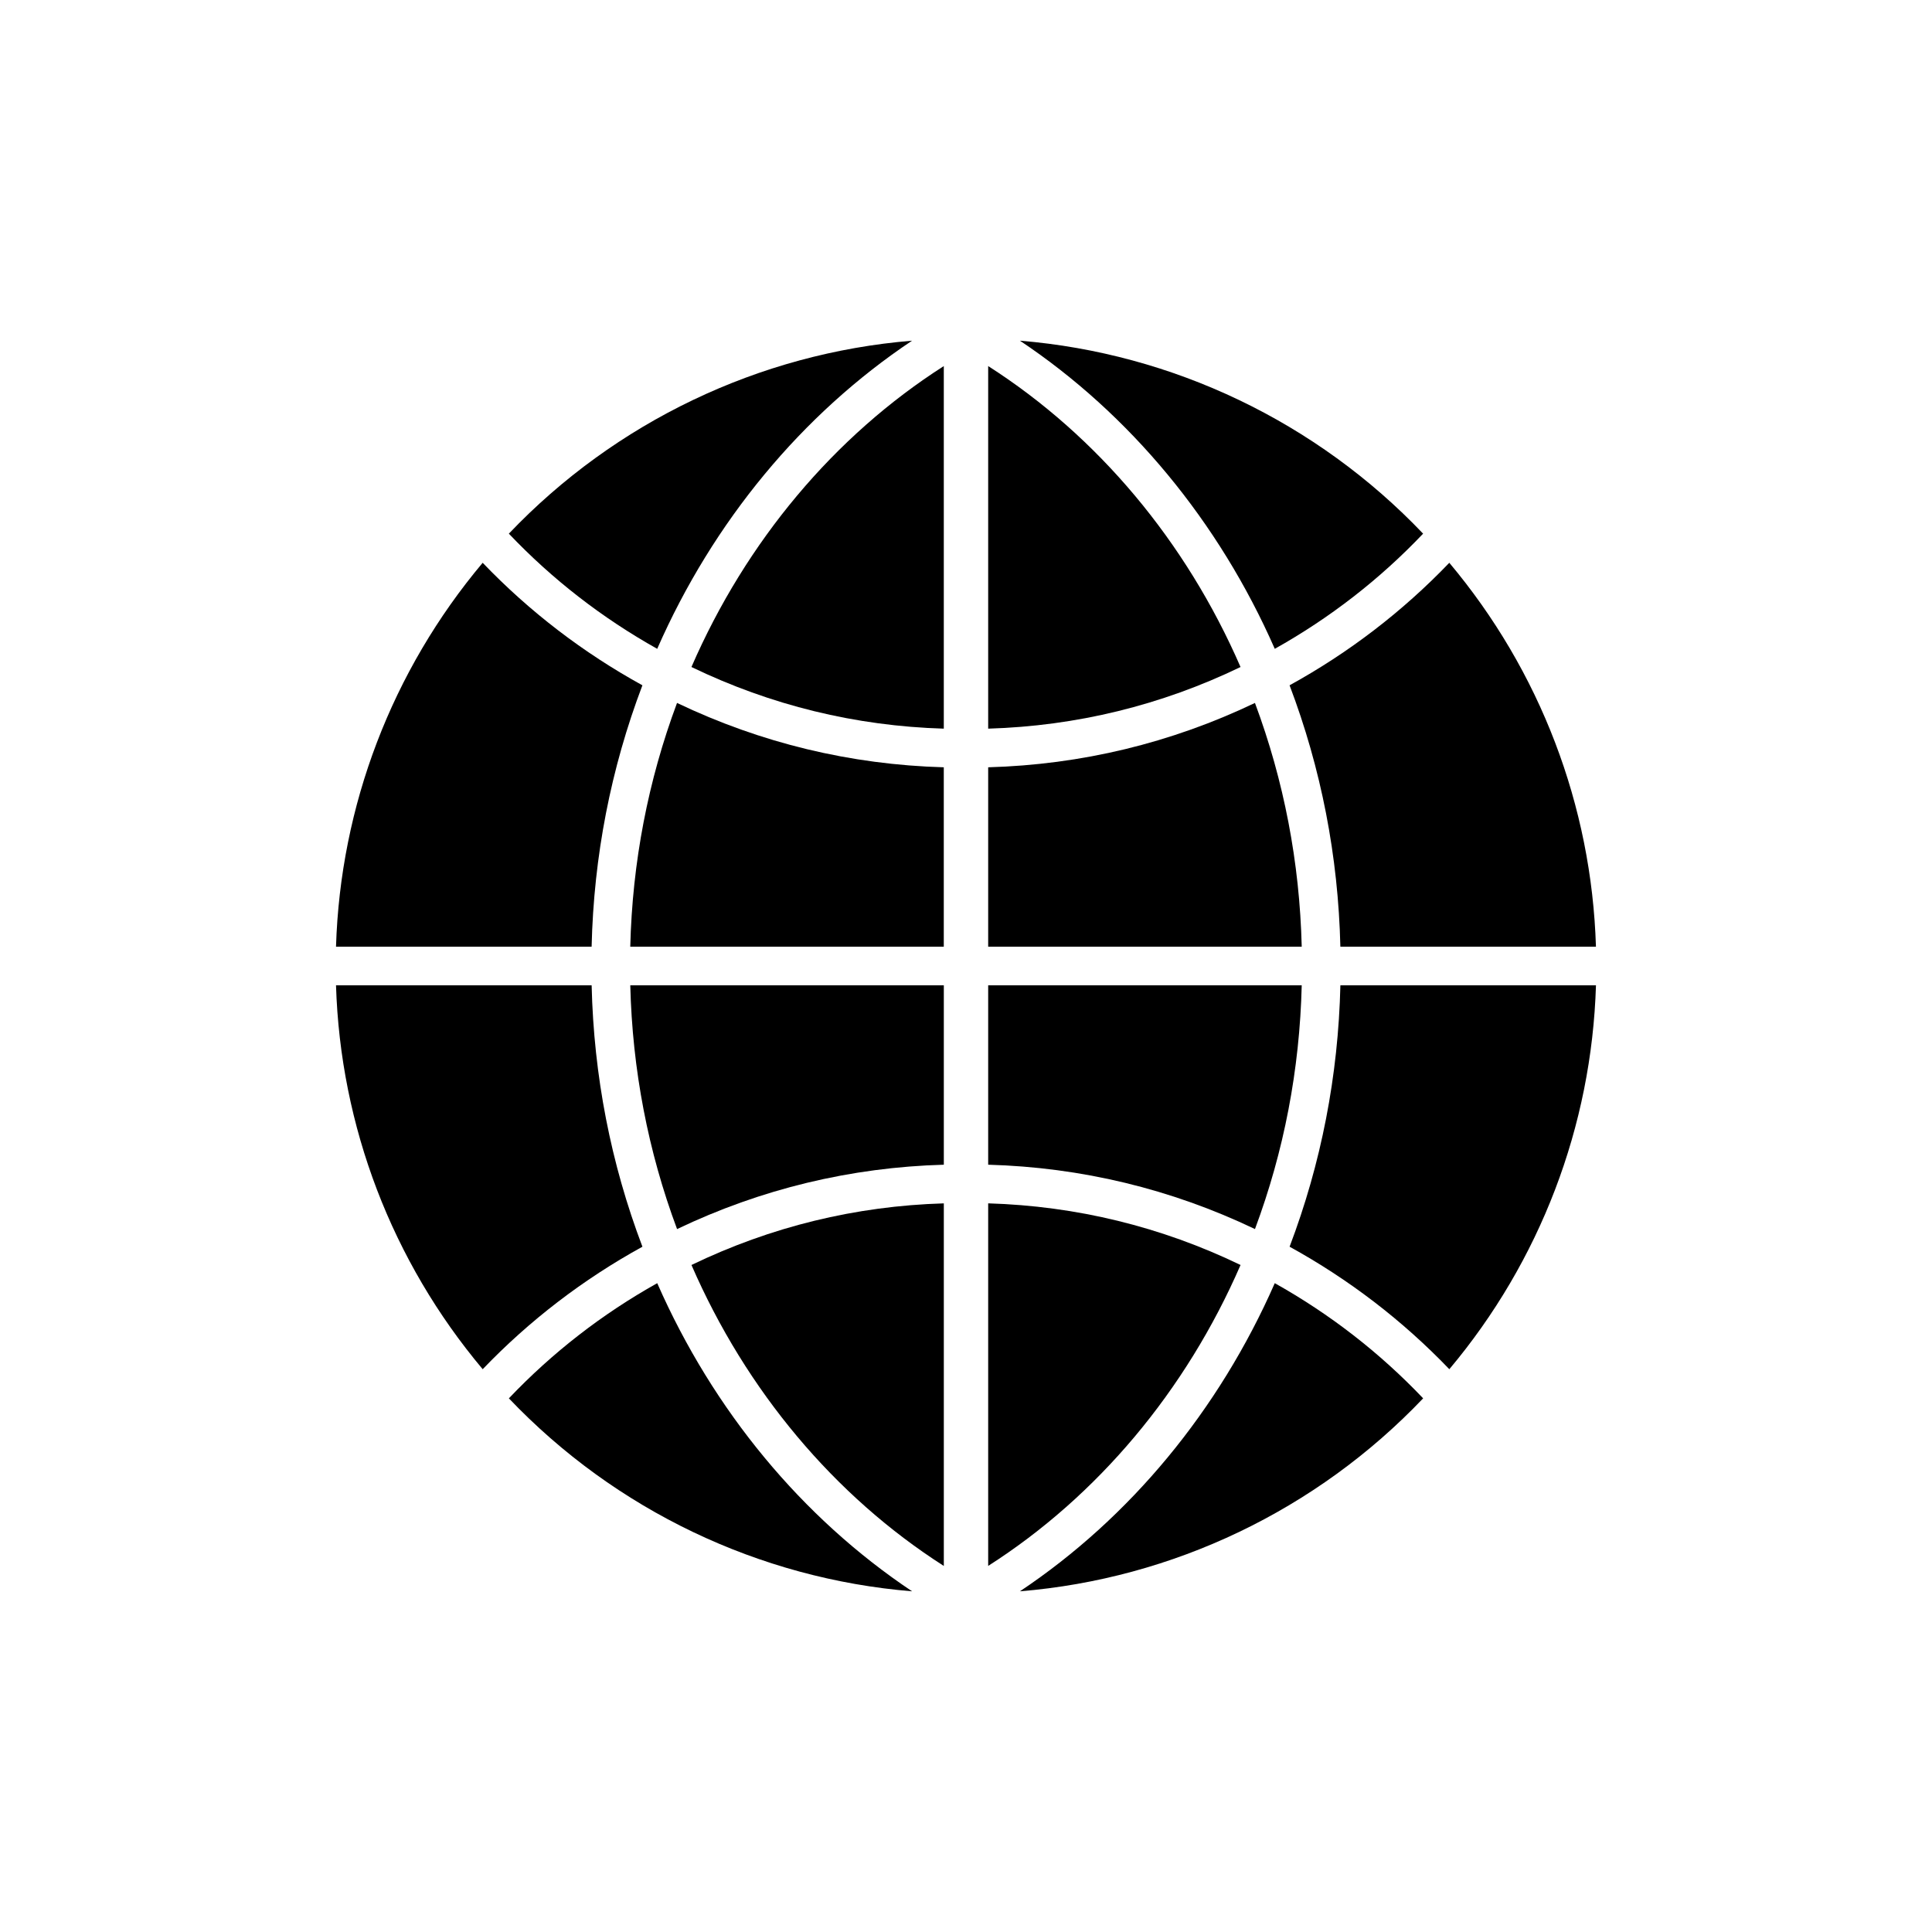
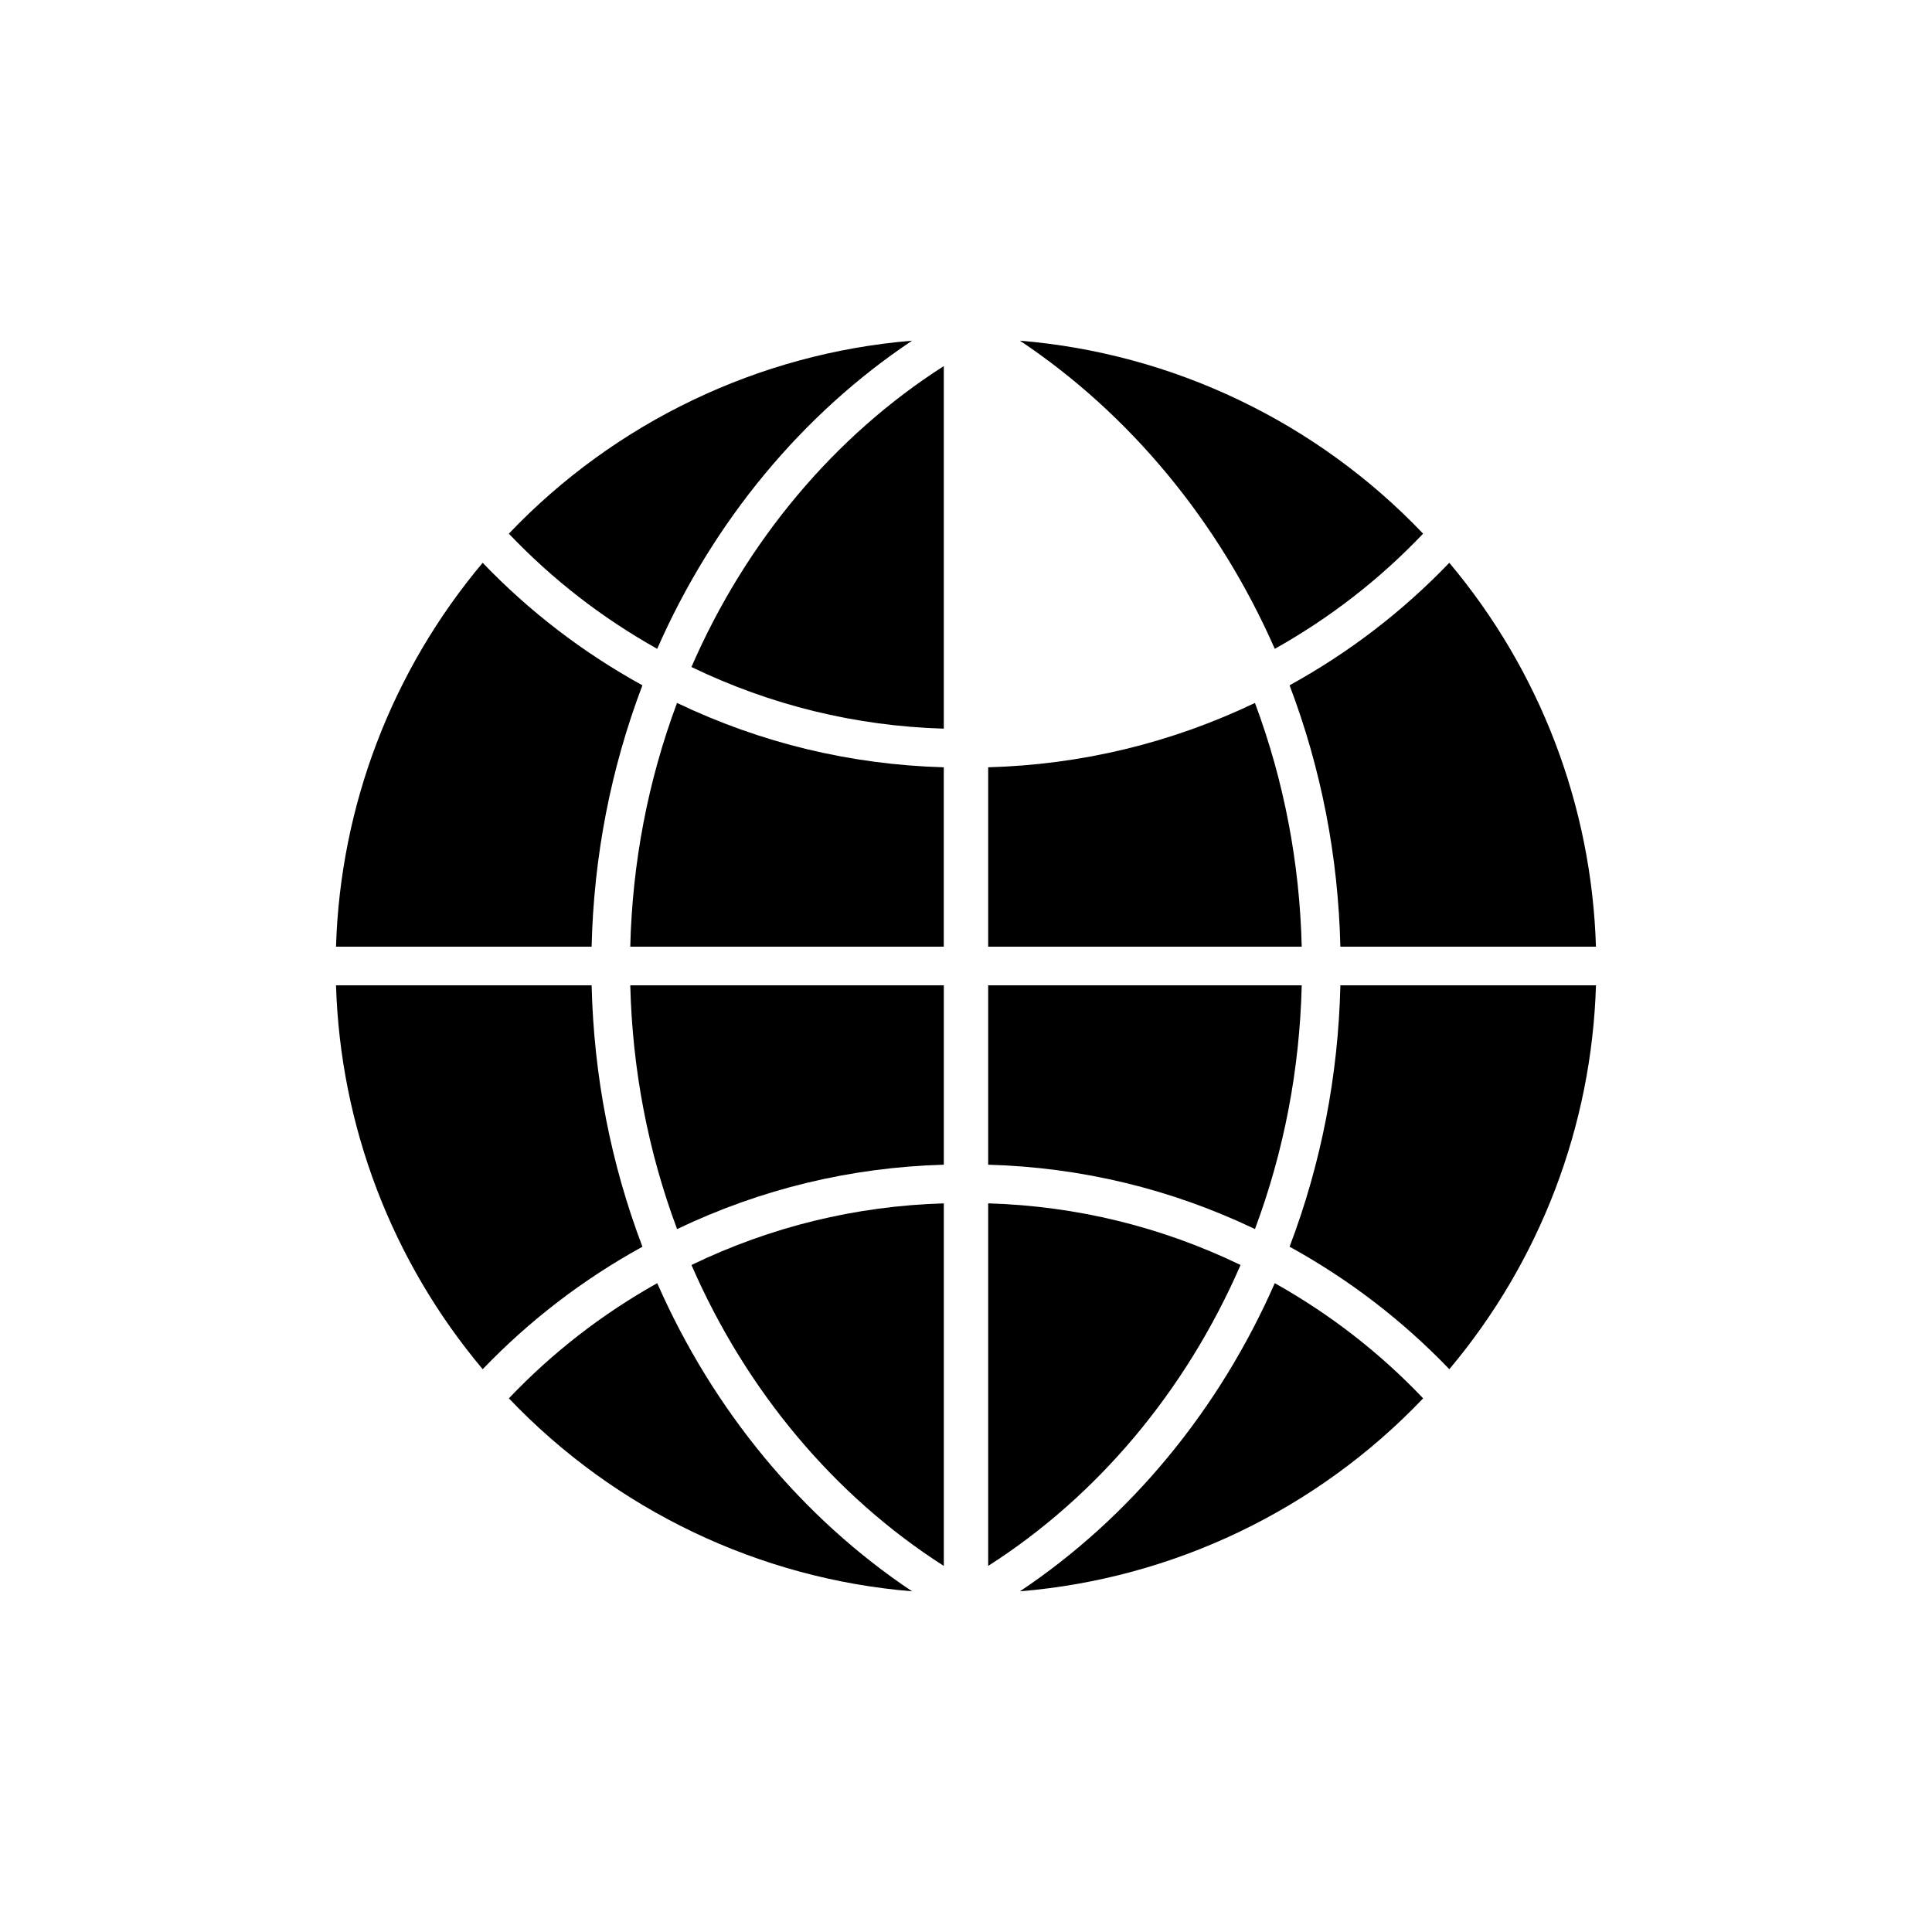
<svg xmlns="http://www.w3.org/2000/svg" version="1.1" id="Layer_1" x="0px" y="0px" width="100px" height="100px" viewBox="0 0 100 100" enable-background="new 0 0 100 100" xml:space="preserve">
  <path d="M82.606,49H69.377c-0.11-4.677-0.992-9.219-2.629-13.529c3.072-1.69,5.846-3.816,8.268-6.341  C79.712,34.72,82.383,41.701,82.606,49z" />
  <path d="M35.79,65.476c4.108-1.983,8.493-3.054,13.062-3.19v18.767C43.195,77.438,38.618,71.984,35.79,65.476z" />
  <path d="M51.148,39.715c4.827-0.136,9.461-1.254,13.808-3.331C66.457,40.407,67.27,44.64,67.377,49H51.148V39.715z" />
-   <path d="M51.148,37.715V18.948c5.656,3.614,10.233,9.067,13.062,15.577C60.102,36.507,55.717,37.579,51.148,37.715z" />
  <path d="M48.851,37.715c-4.568-0.136-8.952-1.208-13.062-3.191c2.828-6.509,7.405-11.962,13.062-15.576V37.715z" />
  <path d="M35.043,36.384c4.347,2.077,8.98,3.195,13.807,3.331V49H32.622C32.73,44.64,33.542,40.406,35.043,36.384z" />
  <path d="M48.852,51v9.285c-4.827,0.136-9.461,1.254-13.807,3.332C33.543,59.594,32.731,55.36,32.623,51H48.852z" />
  <path d="M51.148,62.285c4.568,0.137,8.953,1.208,13.063,3.19c-2.828,6.51-7.405,11.963-13.063,15.576V62.285z" />
  <path d="M64.957,63.616c-4.347-2.077-8.981-3.195-13.809-3.331V51h16.229C67.271,55.36,66.458,59.594,64.957,63.616z" />
  <path d="M73.66,27.622c-2.25,2.367-4.825,4.364-7.678,5.961c-2.896-6.592-7.503-12.152-13.191-15.949  C60.705,18.284,68.153,21.839,73.66,27.622z" />
  <path d="M47.208,17.634c-5.688,3.797-10.296,9.357-13.191,15.949c-2.853-1.597-5.428-3.594-7.679-5.961  C31.846,21.839,39.293,18.284,47.208,17.634z" />
  <path d="M24.983,29.13c2.422,2.525,5.196,4.651,8.268,6.341c-1.636,4.311-2.519,8.852-2.629,13.529h-13.23  C17.616,41.701,20.287,34.719,24.983,29.13z" />
  <path d="M17.392,51h13.231c0.11,4.679,0.993,9.22,2.629,13.53c-3.073,1.69-5.847,3.816-8.268,6.34  C20.288,65.281,17.616,58.3,17.392,51z" />
  <path d="M26.339,72.378c2.25-2.365,4.824-4.363,7.679-5.961c2.896,6.592,7.503,12.152,13.192,15.949  C39.295,81.717,31.848,78.162,26.339,72.378z" />
  <path d="M52.791,82.366c5.688-3.797,10.296-9.357,13.191-15.949c2.855,1.599,5.431,3.596,7.68,5.961  C68.154,78.161,60.706,81.717,52.791,82.366z" />
  <path d="M75.017,70.87c-2.421-2.523-5.194-4.649-8.268-6.341c1.637-4.31,2.519-8.851,2.629-13.529h13.229  C82.384,58.3,79.713,65.281,75.017,70.87z" />
</svg>